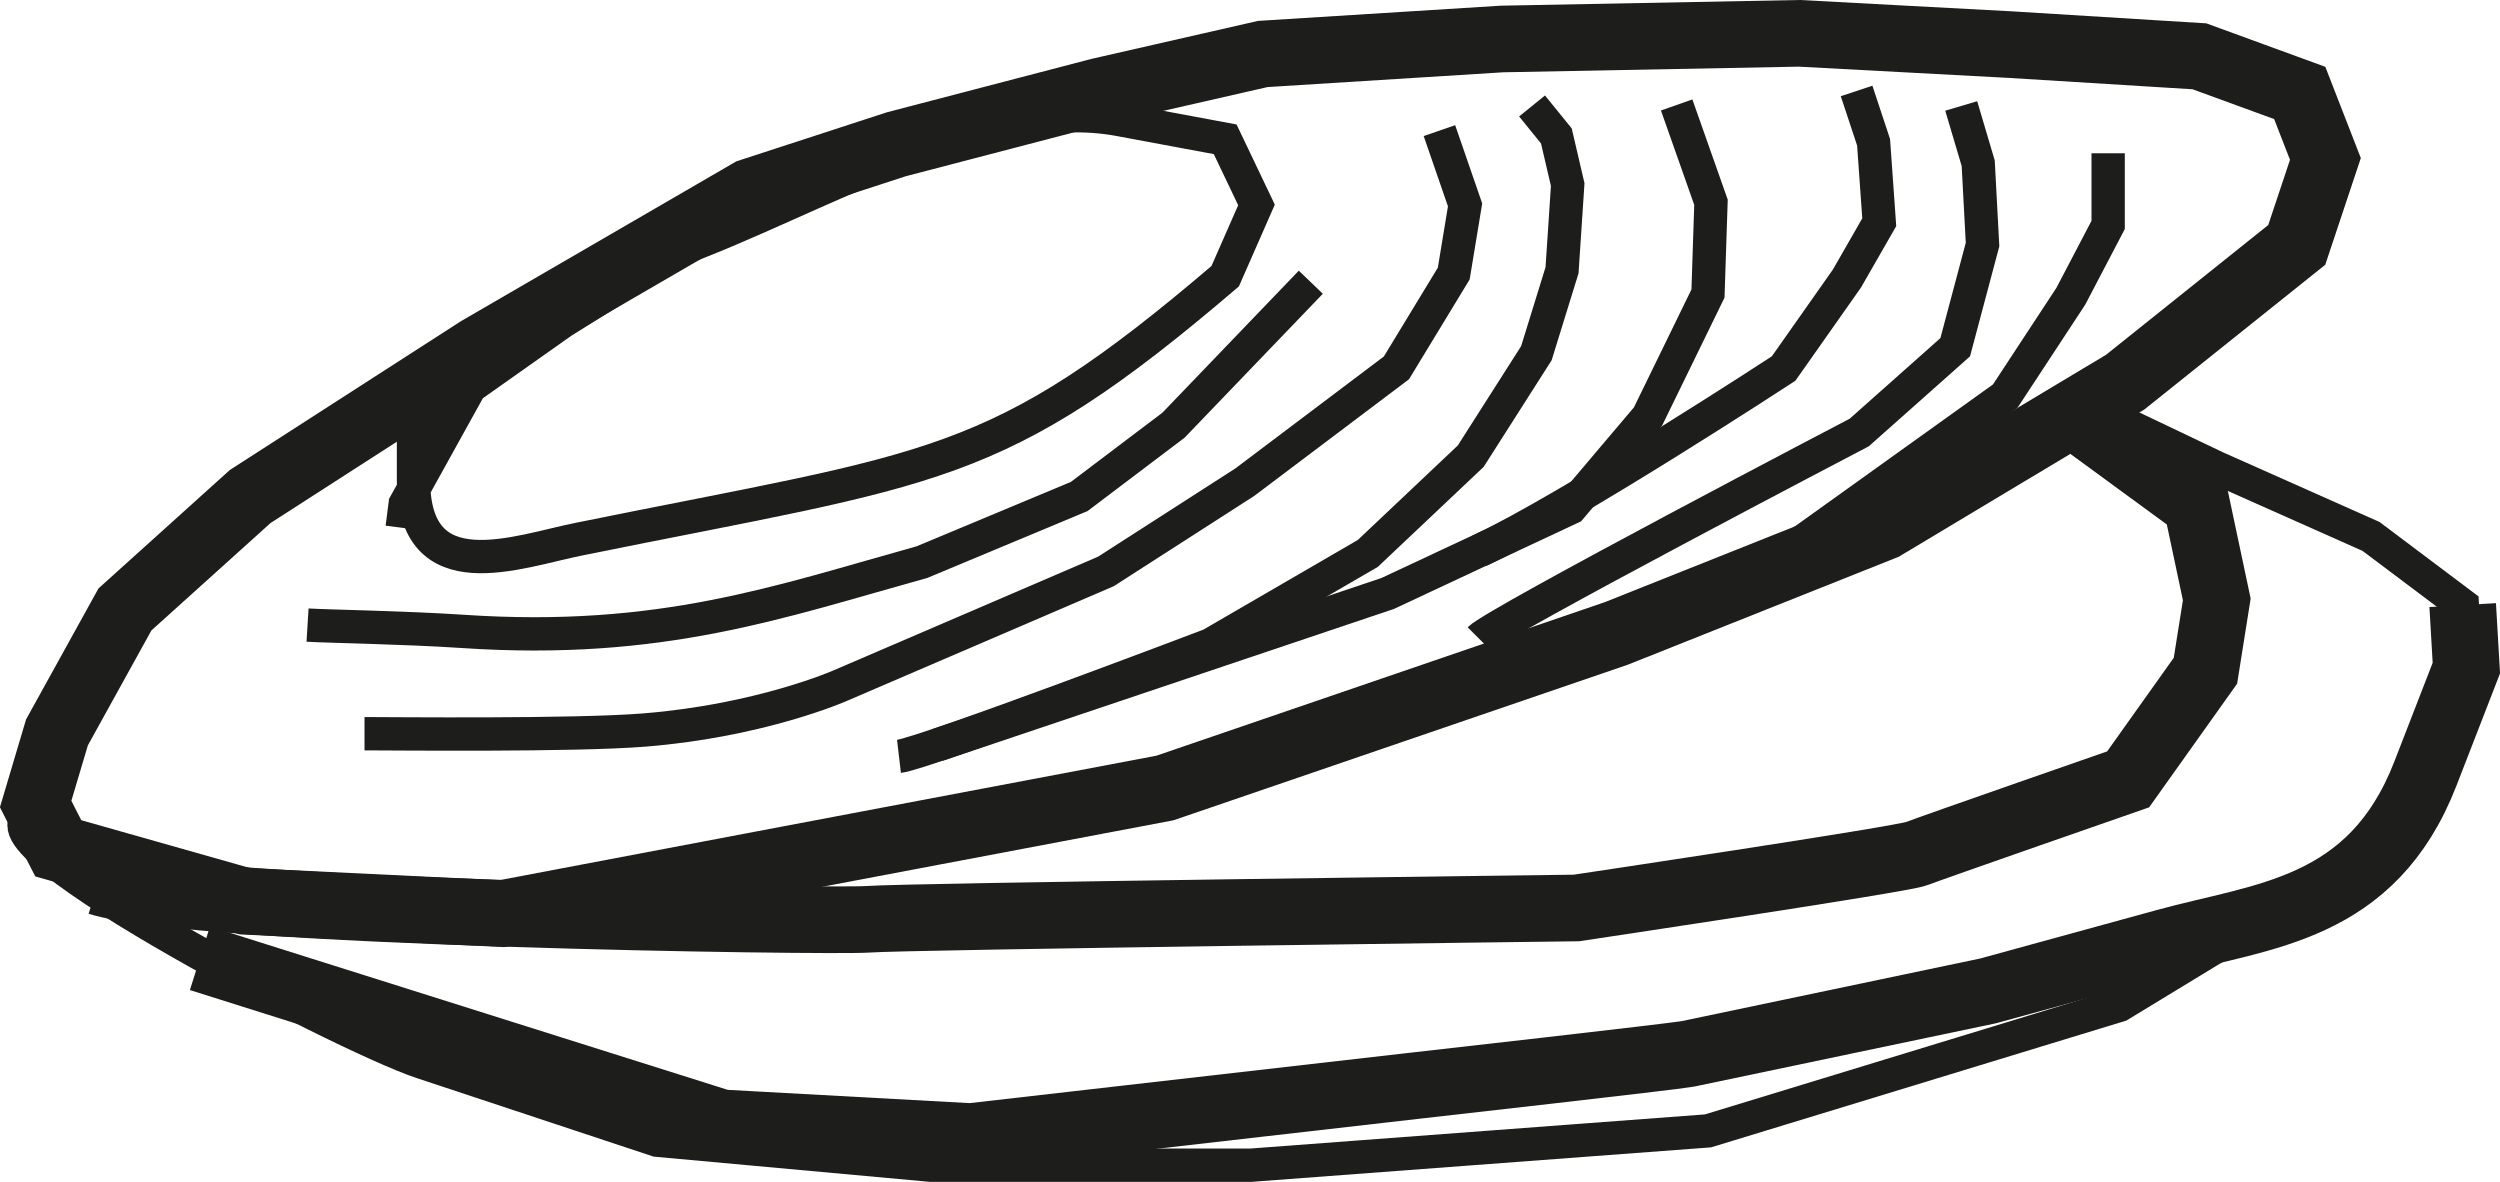
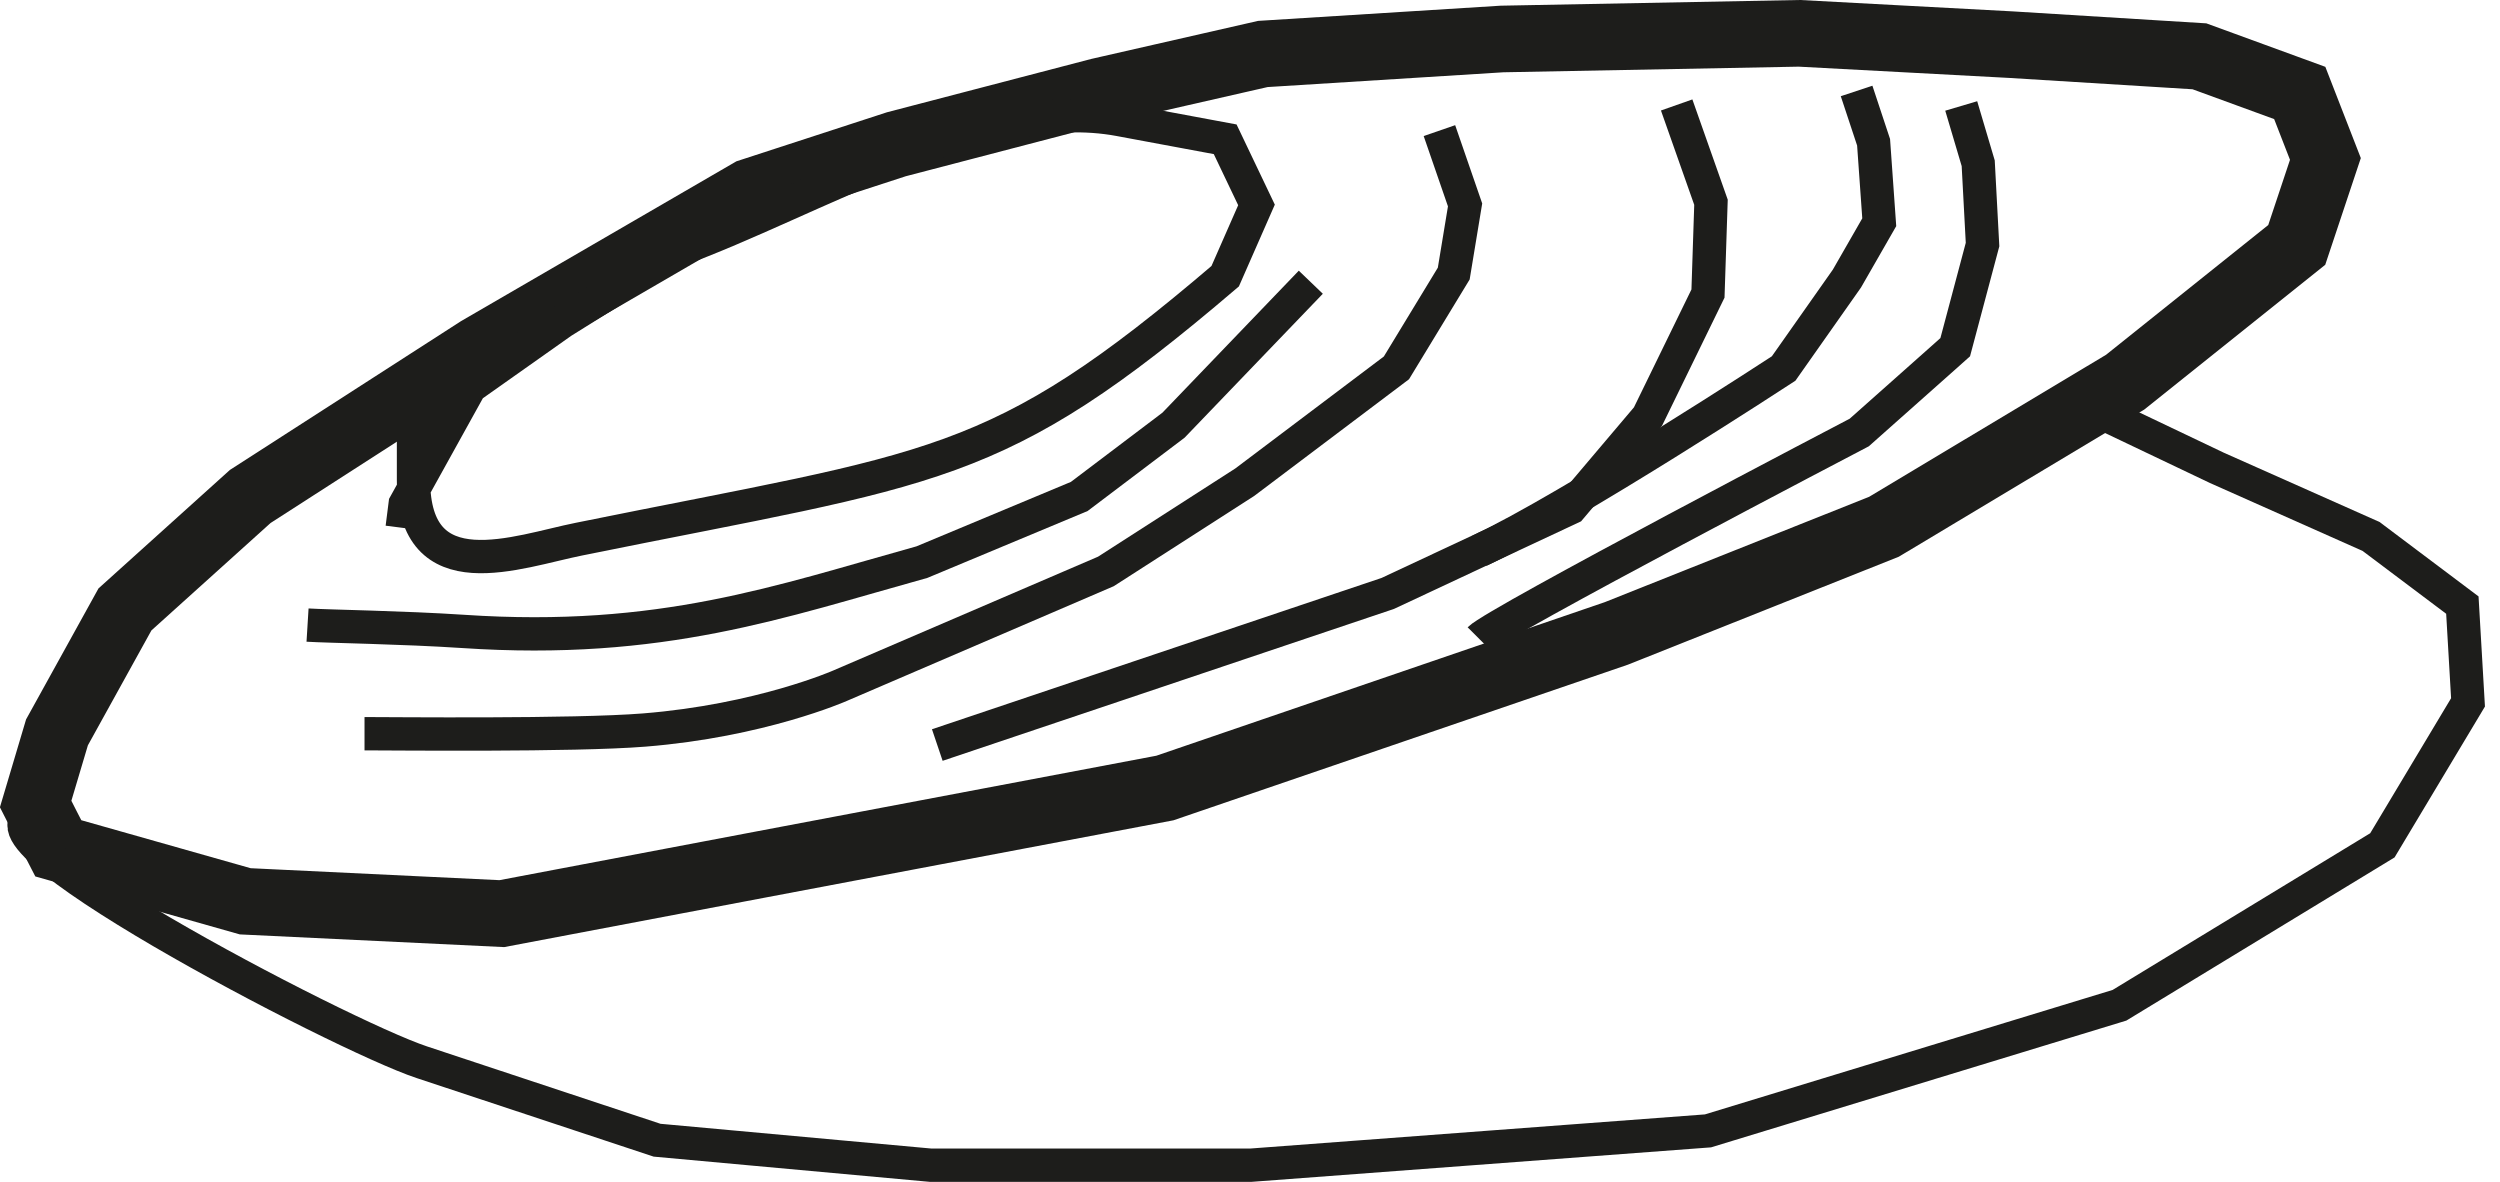
<svg xmlns="http://www.w3.org/2000/svg" id="Layer_2" viewBox="0 0 75.03 35.47">
  <defs>
    <style>.cls-1{stroke-width:1px;}.cls-1,.cls-2{fill:none;stroke:#1d1d1b;stroke-miterlimit:22.93;}.cls-2{stroke-width:2px;}</style>
  </defs>
  <g id="RAVINTO">
    <g id="LIHAT">
      <g id="simpukka">
        <polygon class="cls-2" points="1.07 24.13 1.71 21.98 3.75 18.29 7.51 14.9 14.36 10.49 22.51 5.76 26.9 4.33 32.99 2.74 37.9 1.62 45.08 1.17 54 1 60.35 1.34 66.01 1.69 69.02 2.79 69.79 4.77 68.93 7.35 63.78 11.47 56.54 15.81 48.51 19.01 34.96 23.65 22.81 25.95 15.06 27.42 7.36 27.05 1.75 25.46 1.41 24.8 1.07 24.13" />
        <path class="cls-1" d="M1.24,24.47c-3.15.25,8.97,6.6,11.42,7.41l7.06,2.34,8.21.75h9.61l13.72-1.03,12.35-3.77,7.89-4.8,2.57-4.29-.17-2.92-2.74-2.06-4.63-2.06-4.05-1.93" />
-         <path class="cls-2" d="M6,28.76l15.66,4.94,7.47.41,13.46-1.54s7.63-.86,8.06-.94c.43-.09,9.01-1.89,9.01-1.89l5.32-1.46c2.94-.81,6.21-.94,7.81-5.06l1.23-3.17-.11-1.89" />
-         <path class="cls-2" d="M2.96,26.47c2.98.94,21.97,1.2,23.08,1.12,1.12-.09,21.27-.34,21.27-.34,0,0,9.78-1.46,10.21-1.63.43-.17,6.35-2.23,6.35-2.23l2.32-3.26.34-2.14-.6-2.83-3.73-2.73.82.5" />
        <path class="cls-1" d="M13.84,11.9l-1.43.83v1.67c0,3.38,3.12,2.15,4.97,1.78,10.74-2.18,12.47-1.98,19.39-7.89l.94-2.14-.94-1.97-3.17-.59c-4.12-.77-9.2,2.44-13.3,3.93l-3.43,2.14-2.76,1.95-1.95,3.52-.09.71" />
        <path class="cls-1" d="M9.23,18.76c.65.04,2.86.07,4.67.19,5.95.4,9.52-.9,13.77-2.08l4.72-1.97,2.83-2.14,4.12-4.29" />
        <path class="cls-1" d="M10.94,22.02c.84,0,6.27.06,8.39-.11,3.5-.28,5.88-1.33,5.88-1.33l7.98-3.43,4.17-2.68,4.55-3.43,1.72-2.83.34-2.06-.77-2.23" />
-         <path class="cls-1" d="M26.98,22.7c.77-.09,9.35-3.35,9.35-3.35l4.72-2.74,3.09-2.92,1.97-3.09.77-2.49.17-2.57-.34-1.46-.73-.9" />
        <path class="cls-1" d="M28.13,22.36c.77-.26,13.52-4.55,13.52-4.55l5.49-2.57,2.32-2.74,1.8-3.69.09-2.74-1.03-2.92" />
        <path class="cls-1" d="M44.4,16.53c2.74-1.29,9.13-5.47,9.13-5.47l1.9-2.7.97-1.69-.17-2.4-.51-1.54" />
        <path class="cls-1" d="M44.4,19.18c.51-.51,11.4-6.2,11.4-6.2l2.51-2.23.37-.33.82-3.08-.13-2.44-.51-1.72" />
-         <polyline class="cls-1" points="54.08 16.26 60.18 11.89 62.15 8.89 63.27 6.75 63.27 4.6" />
      </g>
    </g>
  </g>
</svg>